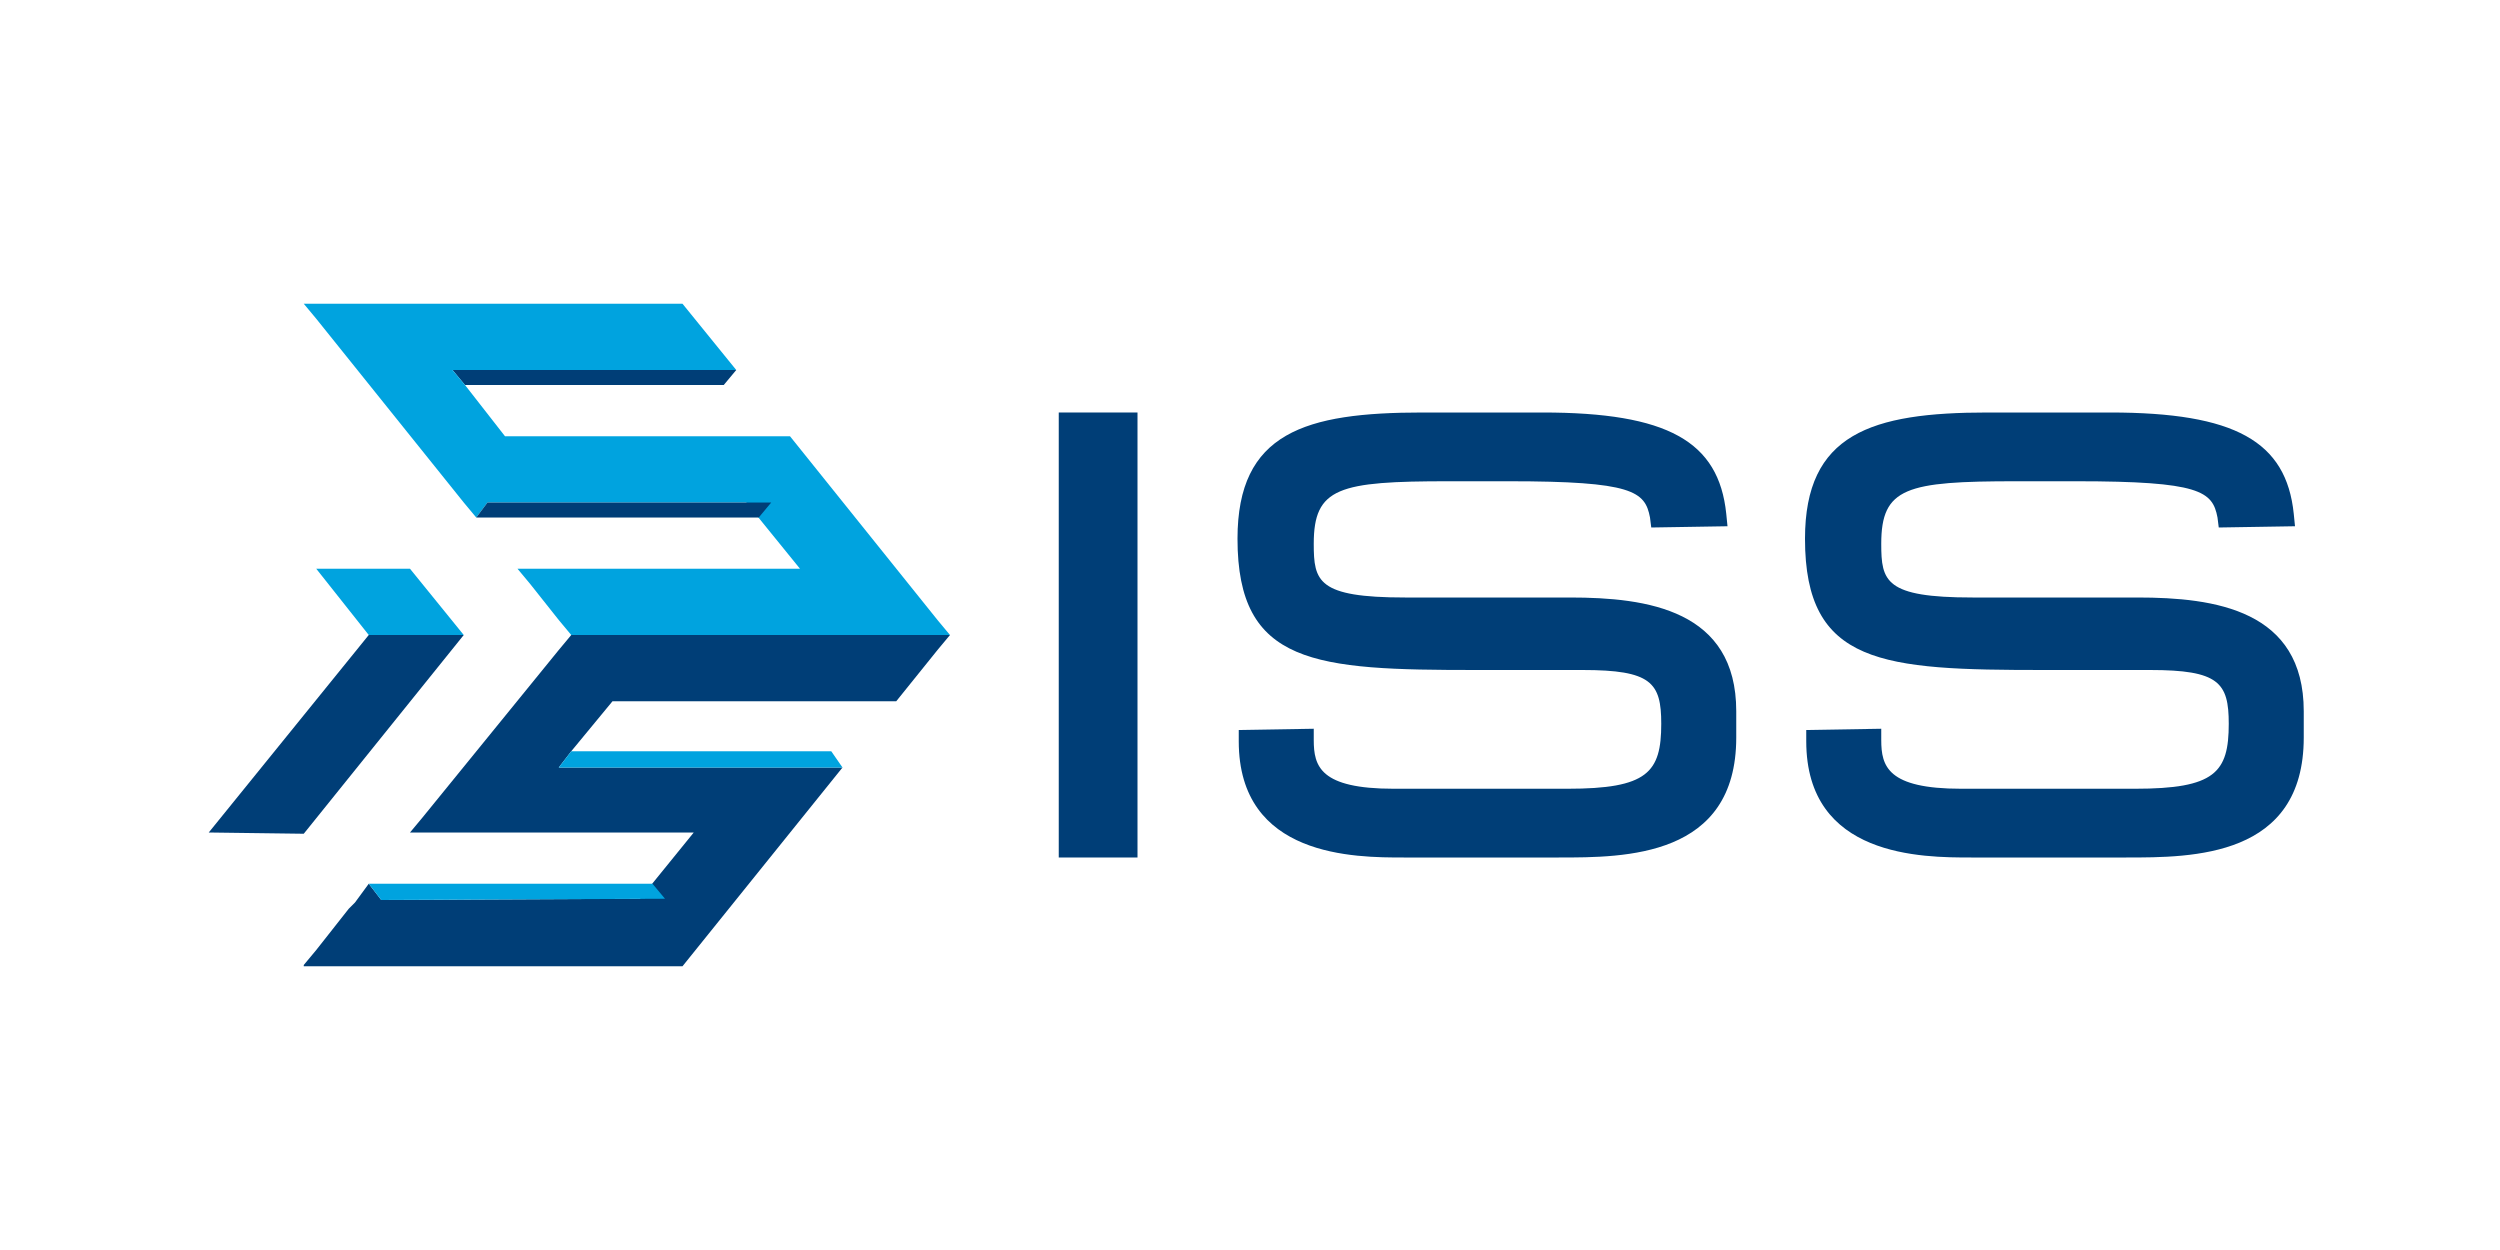
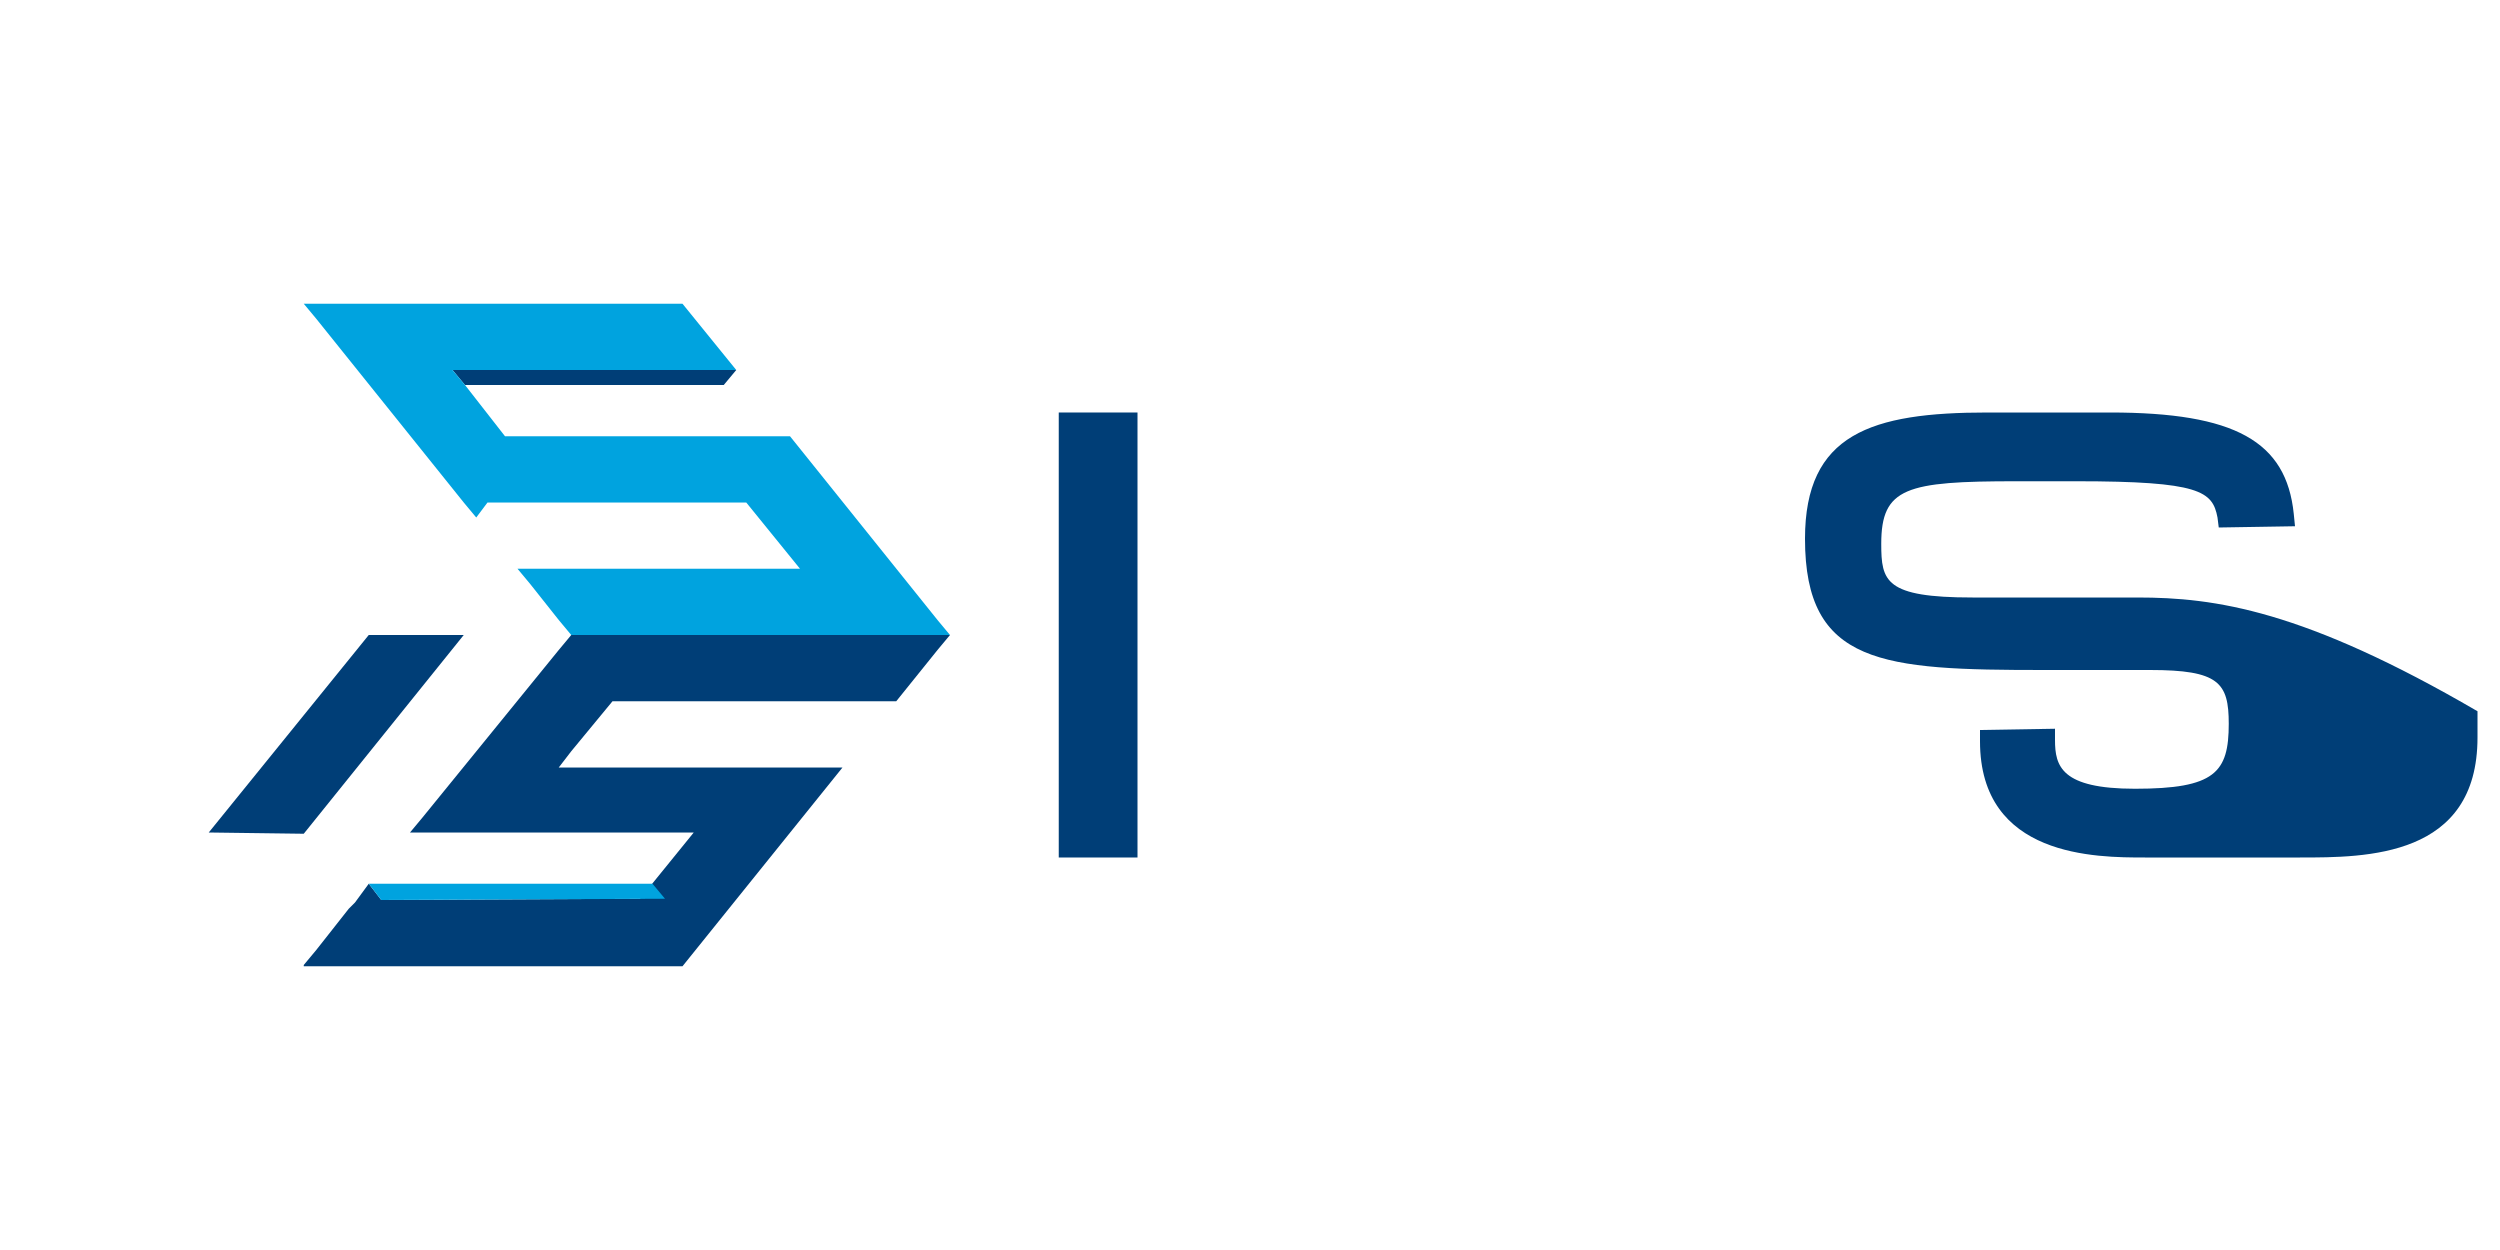
<svg xmlns="http://www.w3.org/2000/svg" version="1.1" id="Layer_1" x="0px" y="0px" viewBox="0 0 200 100" style="enable-background:new 0 0 200 100;" xml:space="preserve">
  <style type="text/css">
	.st0{fill:#003E77;}
	.st1{fill:#00A3DF;}
</style>
  <rect x="84.7" y="33" class="st0" width="6.3" height="35.6" />
-   <path class="st0" d="M125.6,47.8h-13.2c-7,0-7.3-1.3-7.3-4.3c0-4.5,2-5,10.8-5h4.8c9.9,0,10.9,0.8,11.3,2.9l0.1,0.8l6.1-0.1l-0.1-1  c-0.6-5.8-4.7-8.1-14.7-8.1h-9.6C104.4,33,99,34.6,99,43.1c0,10.1,6.2,10.5,19.1,10.5h8.5c5.5,0,6.3,1,6.3,4.3  c0,3.9-1.1,5.2-7.5,5.2h-13.9c-5.9,0-6.4-1.8-6.4-3.9v-0.9l-6,0.1v0.9c0,9.3,9.3,9.3,13.2,9.3h12.4c5.3,0,14.2,0,14.2-9.6v-2.1  C138.9,48.8,131.8,47.8,125.6,47.8" />
-   <path class="st0" d="M171,47.8h-13.2c-7,0-7.3-1.3-7.3-4.3c0-4.5,2-5,10.8-5h4.8c9.9,0,10.9,0.8,11.3,2.9l0.1,0.8l6.1-0.1l-0.1-1  c-0.6-5.8-4.7-8.1-14.7-8.1H159c-9.3,0-14.6,1.7-14.6,10.1c0,10.1,6.2,10.5,19.1,10.5h8.5c5.5,0,6.3,1,6.3,4.3  c0,3.9-1.1,5.2-7.5,5.2h-13.9c-5.9,0-6.4-1.8-6.4-3.9v-0.9l-6,0.1v0.9c0,9.3,9.3,9.3,13.2,9.3h12.4c5.3,0,14.2,0,14.2-9.6v-2.1  C184.3,48.8,177.2,47.8,171,47.8" />
+   <path class="st0" d="M171,47.8h-13.2c-7,0-7.3-1.3-7.3-4.3c0-4.5,2-5,10.8-5h4.8c9.9,0,10.9,0.8,11.3,2.9l0.1,0.8l6.1-0.1l-0.1-1  c-0.6-5.8-4.7-8.1-14.7-8.1H159c-9.3,0-14.6,1.7-14.6,10.1c0,10.1,6.2,10.5,19.1,10.5h8.5c5.5,0,6.3,1,6.3,4.3  c0,3.9-1.1,5.2-7.5,5.2c-5.9,0-6.4-1.8-6.4-3.9v-0.9l-6,0.1v0.9c0,9.3,9.3,9.3,13.2,9.3h12.4c5.3,0,14.2,0,14.2-9.6v-2.1  C184.3,48.8,177.2,47.8,171,47.8" />
  <polygon class="st0" points="57.9,30.8 37.2,30.8 36.2,29.6 58.9,29.6 " />
  <polygon class="st0" points="45.7,50.8 44.7,52 33.8,65.4 32.8,66.6 55.5,66.6 51.2,71.9 30.5,72 29.5,70.7 28.4,72.2 27.9,72.7   25.3,76 24.3,77.2 24.3,77.3 54.6,77.3 67.4,61.4 44.7,61.4 45.7,60.1 49,56.1 71.7,56.1 75,52 75,52 76,50.8 " />
-   <polygon class="st1" points="66.5,60.1 67.4,61.4 44.7,61.4 45.7,60.1 " />
  <polygon class="st1" points="75,49.6 75,49.6 75,49.6 63.2,34.9 40.4,34.9 37.2,30.8 36.2,29.6 58.9,29.6 58.9,29.6 54.6,24.3   24.3,24.3 25.3,25.5 37.1,40.2 38.1,41.4 39,40.2 50.3,40.2 59.7,40.2 64,45.5 41.4,45.5 42.4,46.7 44.7,49.6 44.7,49.6 45.7,50.8   76,50.8 " />
  <polygon class="st1" points="52.2,70.7 29.5,70.7 30.5,72 53.1,71.9 53.2,71.9 " />
-   <polygon class="st0" points="61.7,40.2 39,40.2 38.1,41.4 60.7,41.4 " />
  <polygon class="st0" points="29.5,50.8 37.1,50.8 24.3,66.7 16.7,66.6 " />
-   <polygon class="st1" points="37.1,50.8 29.5,50.8 25.3,45.5 32.8,45.5 " />
</svg>